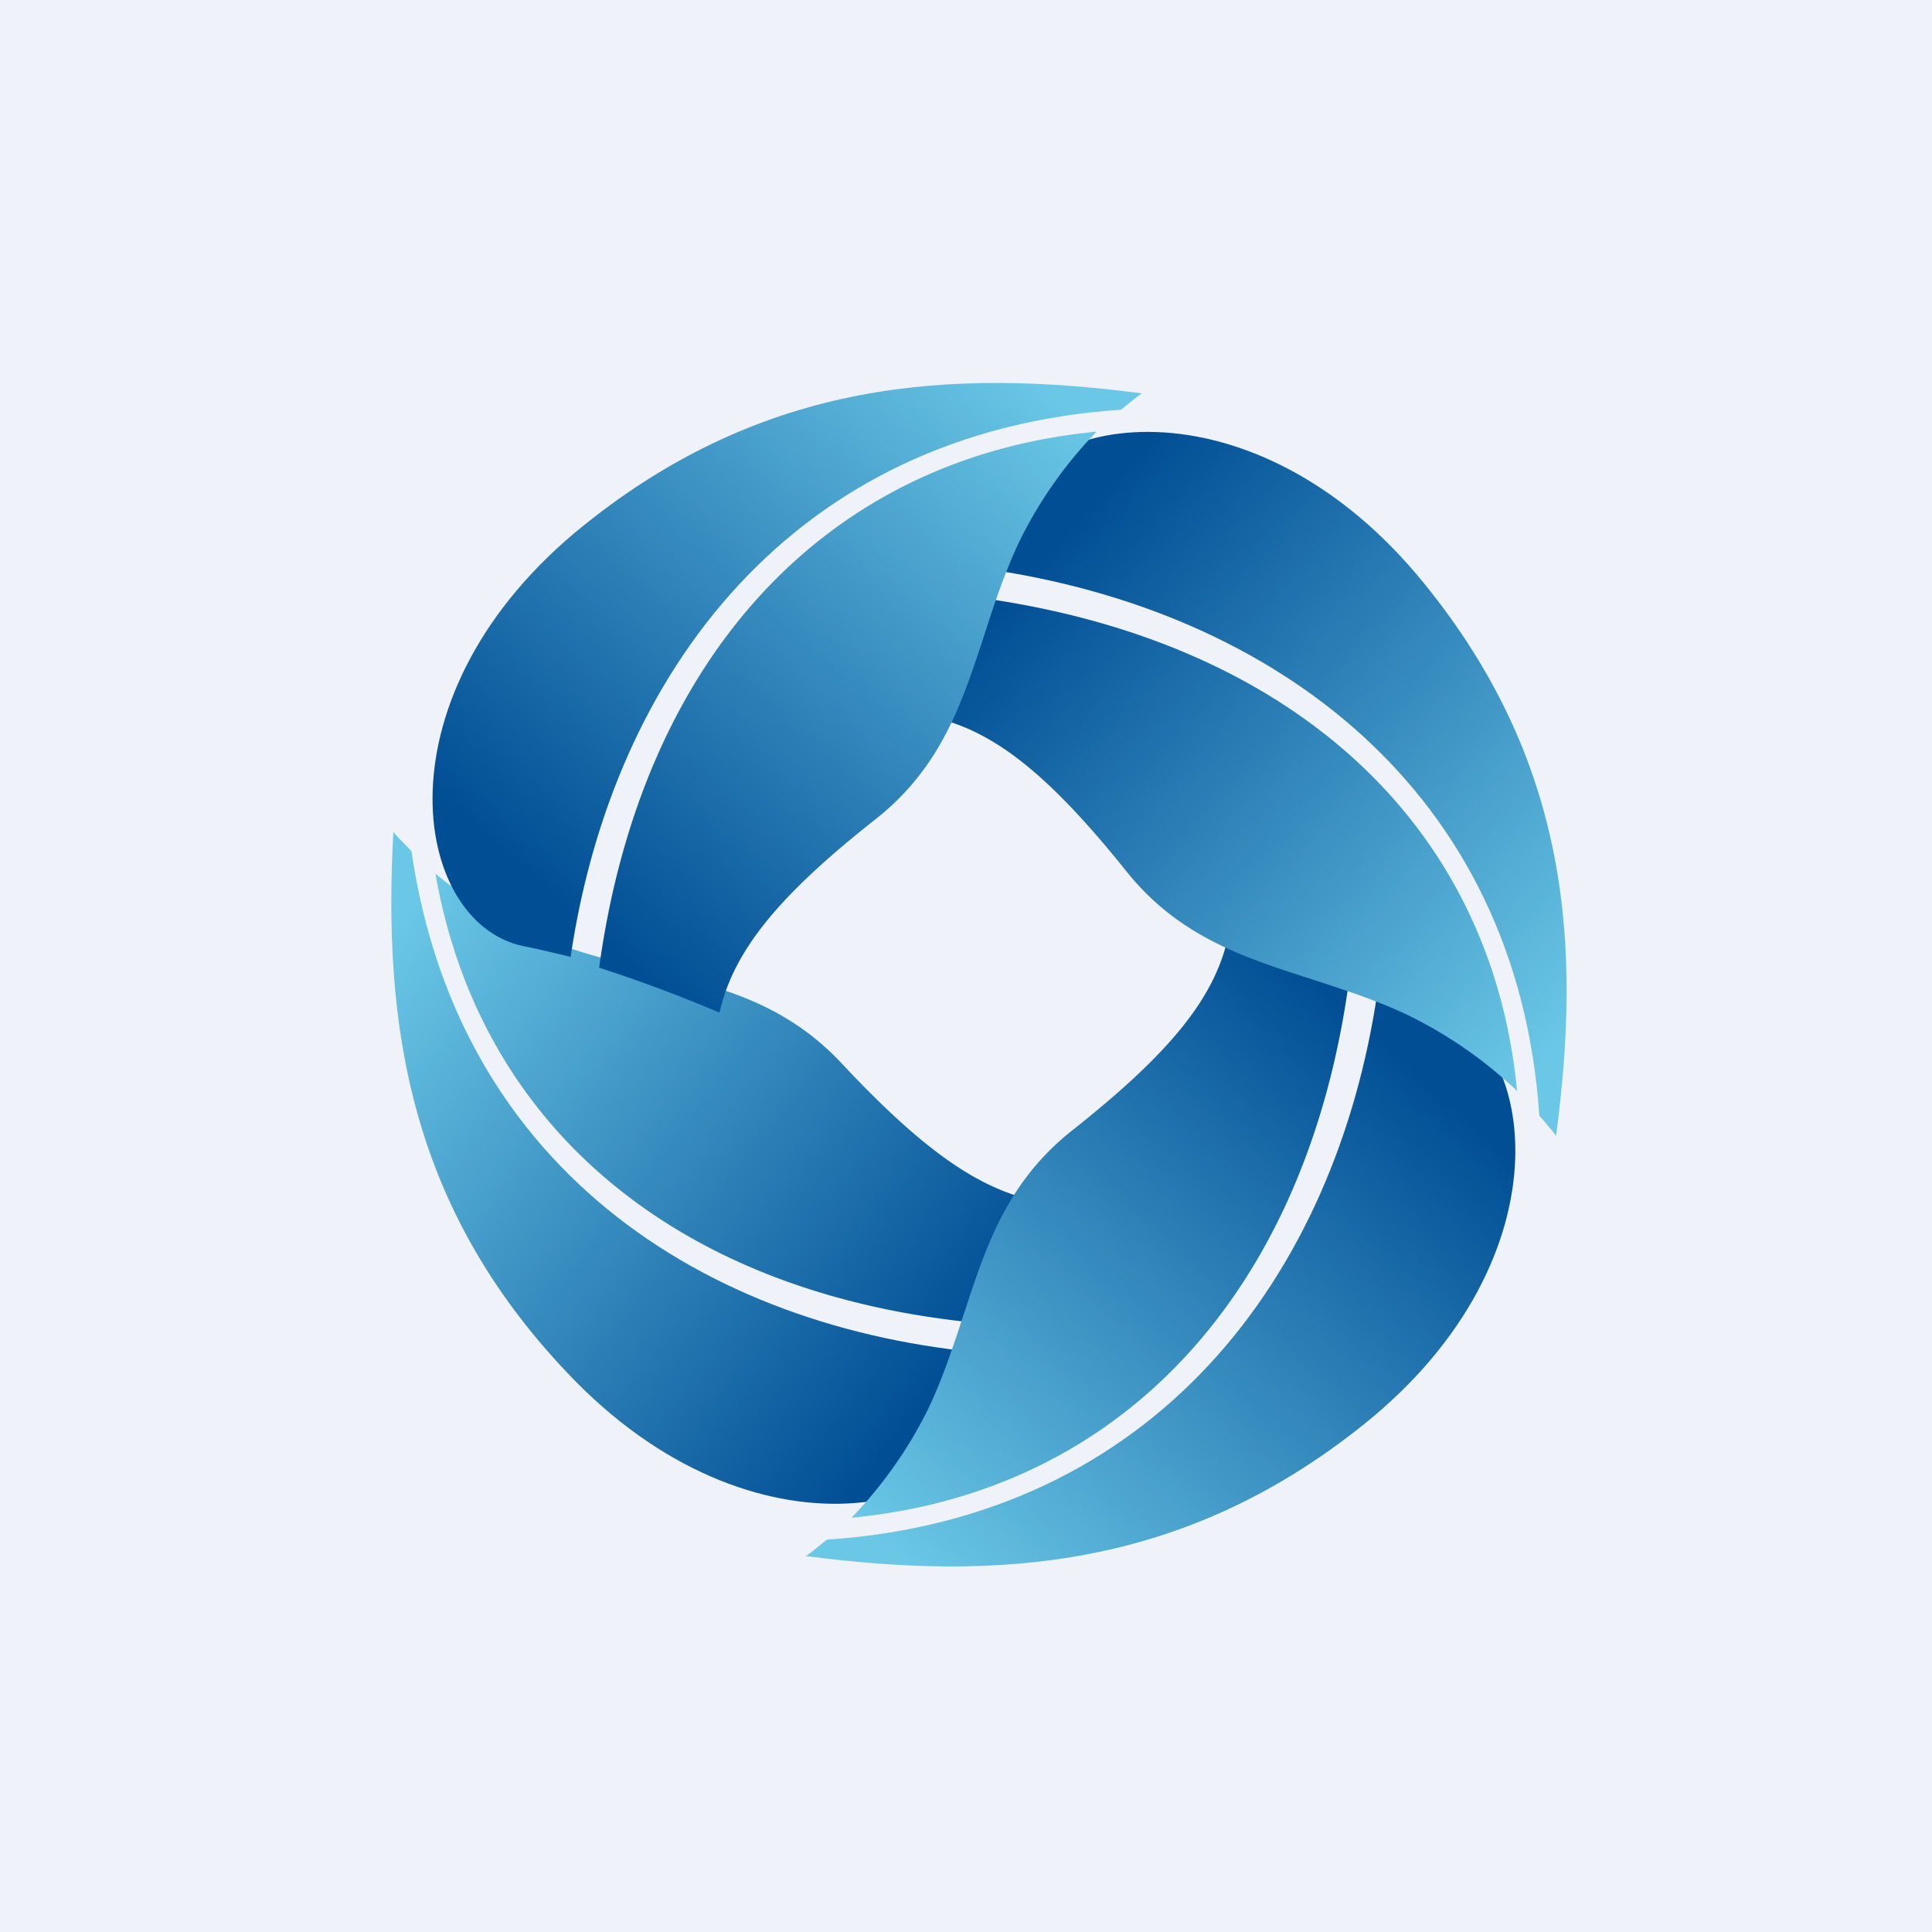
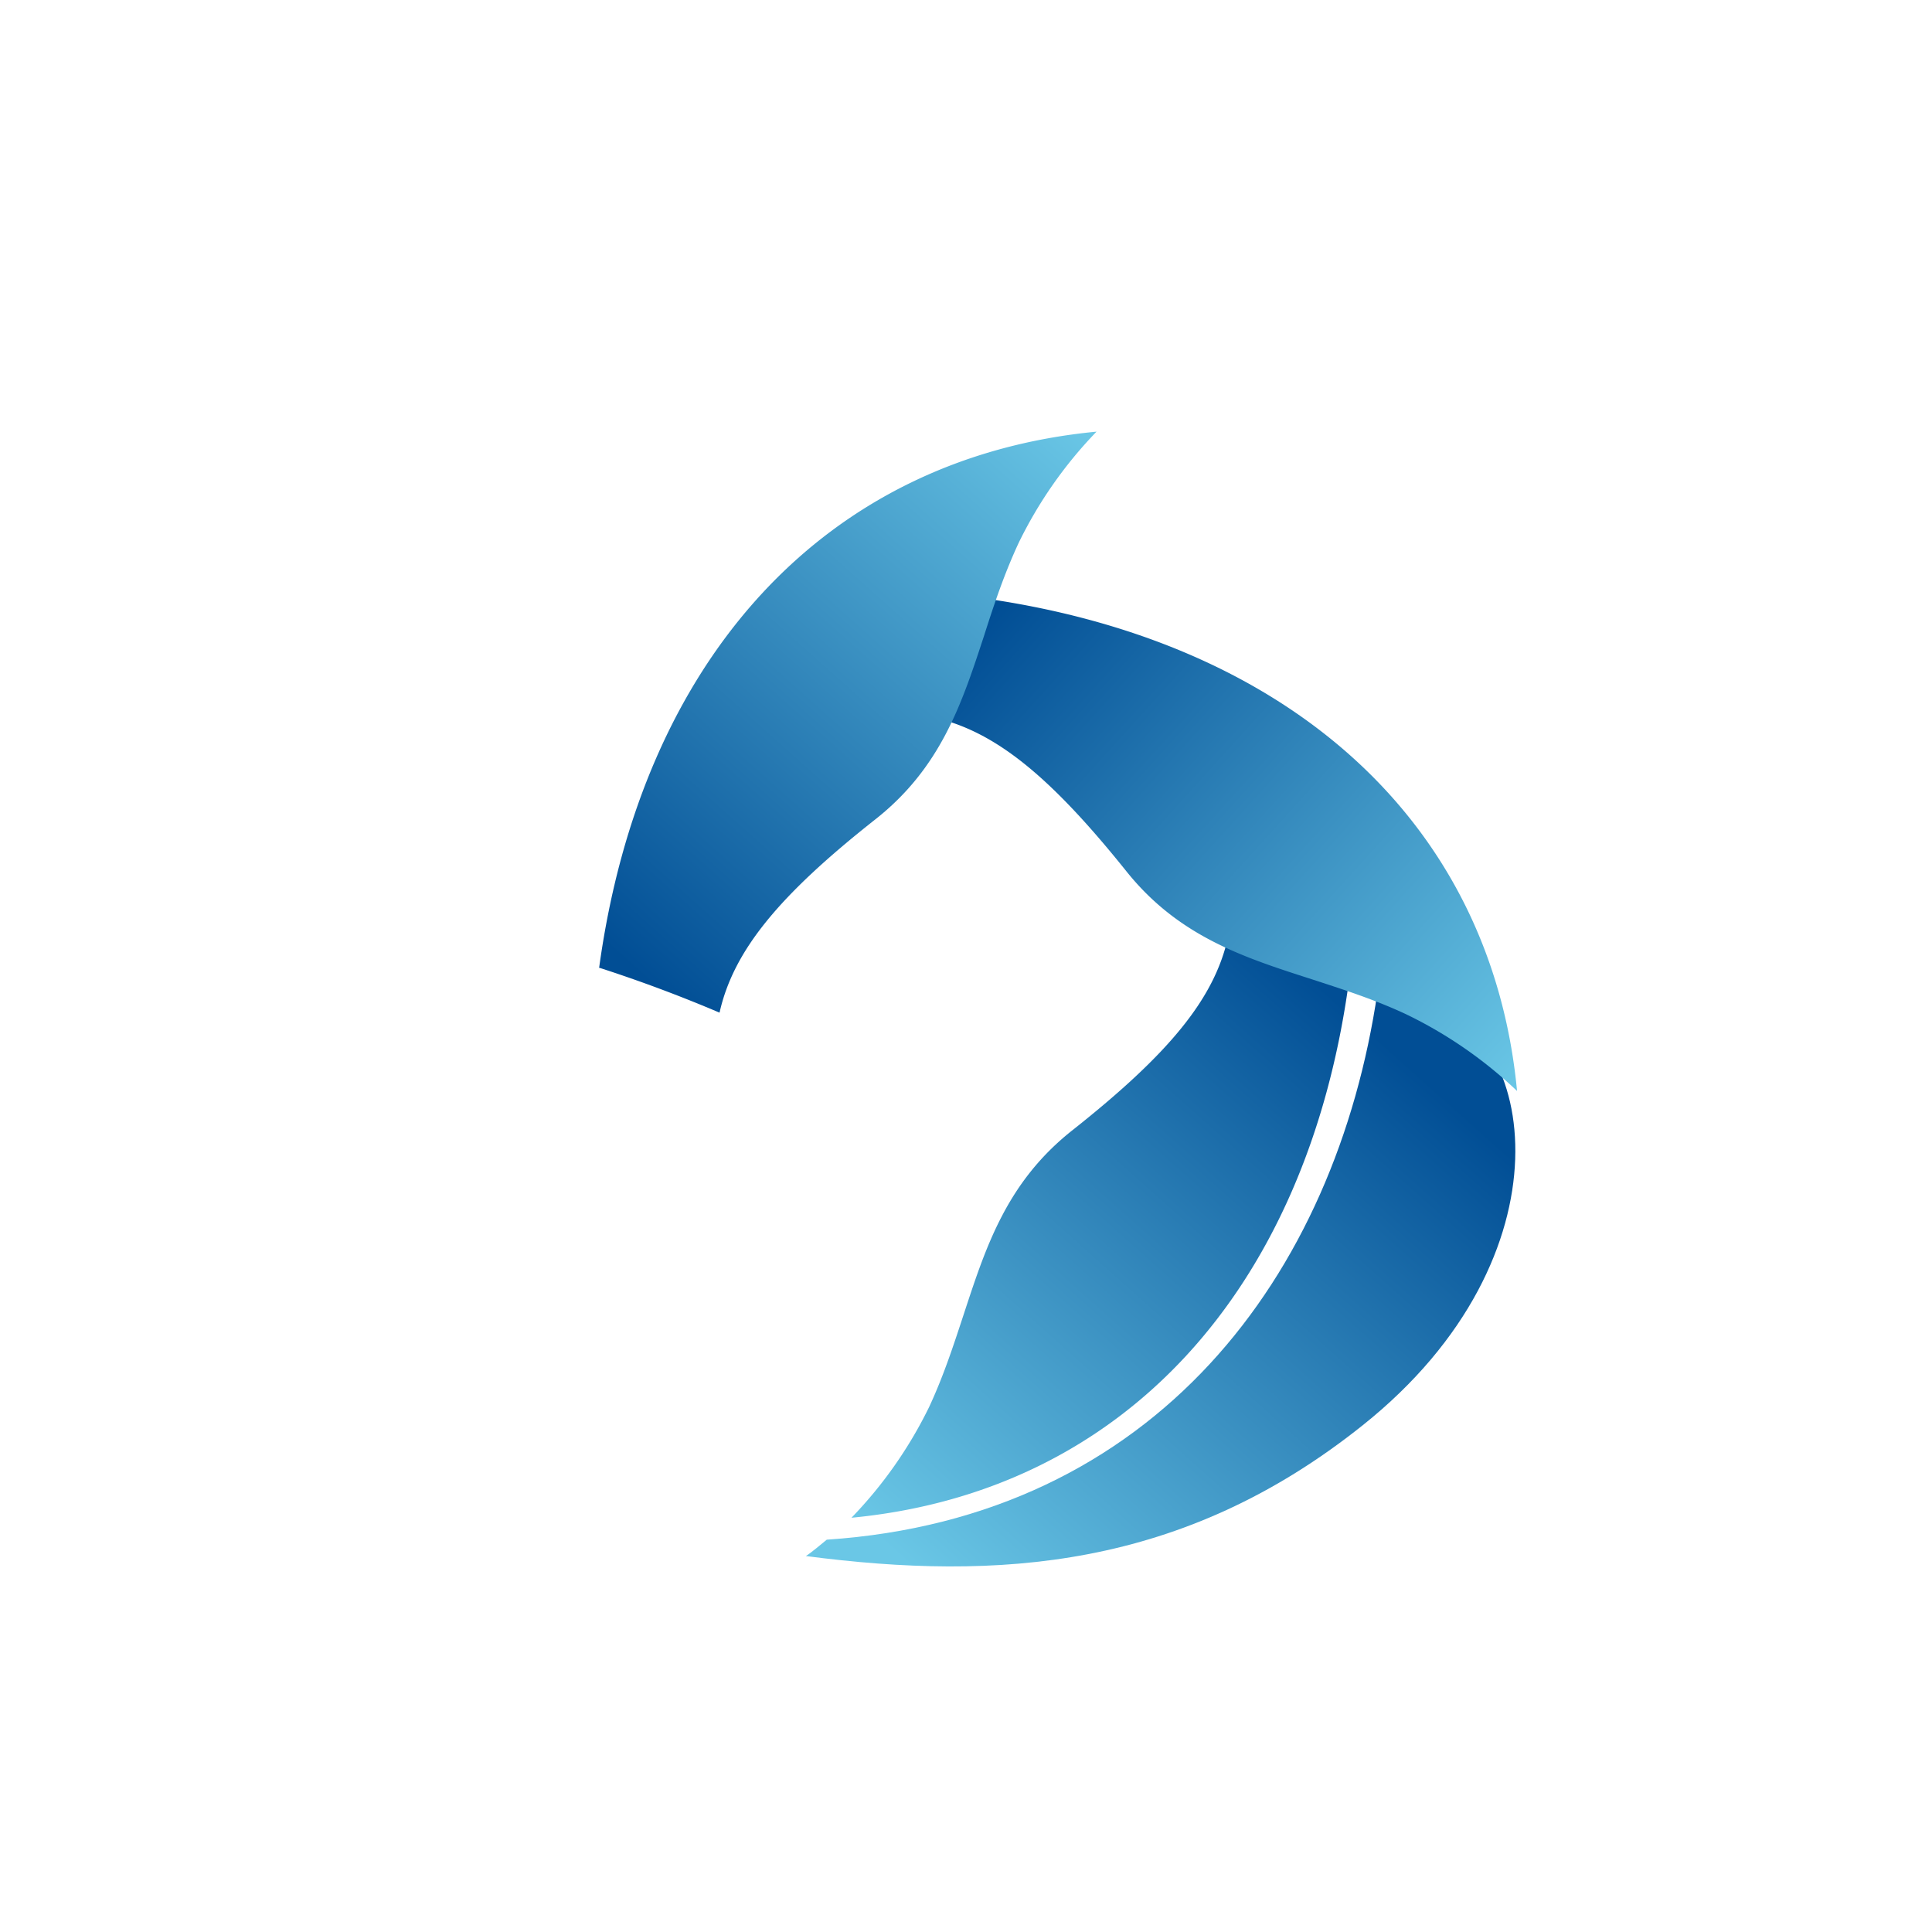
<svg xmlns="http://www.w3.org/2000/svg" viewBox="0 0 55.5 55.5">
-   <path d="M 0,0 H 55.5 V 55.5 H 0 Z" fill="rgb(239, 242, 248)" />
-   <path d="M 28.82,38.895 C 28.73,39.36 28.66,39.81 28.6,40.27 C 28.18,43.5 21.65,45.11 16.3,39.44 C 11.74,34.64 11,29.41 11.3,23.9 C 11.41,24.04 11.68,24.3 11.82,24.45 C 13.17,33.75 20.55,38.35 28.82,38.91 Z" fill="url(#d)" />
-   <path d="M 29.06,38.065 C 29.47,36.48 29.93,34.98 30.09,34.55 C 28.28,34.3 26.59,33.12 24.19,30.56 C 22.55,28.8 20.65,28.34 18.64,27.86 C 17.74,27.64 16.81,27.42 15.87,27.06 A 12.51,12.51 0 0,1 12.51,25.1 C 13.85,32.79 20.08,37.55 29.07,38.08 Z" fill="url(#d)" />
  <path d="M 39.56,28.485 C 40.01,28.62 40.47,28.73 40.92,28.82 C 44.13,29.48 45.25,36.07 39.15,40.94 C 33.97,45.08 28.66,45.42 23.15,44.7 C 23.31,44.6 23.59,44.36 23.75,44.23 C 33.19,43.6 38.37,36.65 39.57,28.5 Z" fill="url(#c)" />
  <path d="M 38.74,28.175 A 41.2,41.2 0 0,1 35.28,26.91 C 34.89,28.69 33.58,30.27 30.83,32.45 C 28.93,33.94 28.33,35.79 27.69,37.74 C 27.4,38.62 27.11,39.52 26.69,40.42 A 12.4,12.4 0 0,1 24.46,43.6 C 32.28,42.85 37.54,37.05 38.75,28.19 Z" fill="url(#c)" />
-   <path d="M 28.36,16.325 C 28.49,15.91 28.61,15.46 28.7,15 C 29.37,11.81 36,10.7 40.91,16.76 C 45.09,21.9 45.43,27.16 44.7,32.63 C 44.6,32.48 44.35,32.2 44.22,32.05 C 43.59,22.68 36.58,17.54 28.37,16.35 Z" fill="url(#b)" />
  <path d="M 28.05,17.145 A 40.5,40.5 0 0,1 26.78,20.6 C 28.57,20.99 30.16,22.29 32.35,25.02 C 33.85,26.9 35.72,27.5 37.68,28.13 C 38.57,28.42 39.48,28.71 40.38,29.13 A 12.5,12.5 0 0,1 43.58,31.34 C 42.84,23.58 36.98,18.36 28.06,17.16 Z" fill="url(#b)" />
-   <path d="M 16.38,27.485 C 15.95,27.38 15.49,27.27 15.04,27.18 C 11.82,26.52 10.71,19.93 16.81,15.06 C 21.98,10.92 27.29,10.58 32.8,11.3 C 32.65,11.4 32.37,11.64 32.2,11.77 C 22.77,12.4 17.59,19.35 16.39,27.5 Z" fill="url(#a)" />
  <path d="M 17.2,27.795 A 41.2,41.2 0 0,1 20.67,29.09 C 21.07,27.31 22.37,25.73 25.13,23.55 C 27.03,22.06 27.63,20.21 28.27,18.26 C 28.55,17.38 28.85,16.48 29.27,15.58 A 12.4,12.4 0 0,1 31.5,12.4 C 23.68,13.15 18.42,18.95 17.21,27.81 Z" fill="url(#a)" />
  <defs>
    <linearGradient id="d" x1="11.2" x2="27.27" y1="26.91" y2="39.37" gradientUnits="userSpaceOnUse">
      <stop stop-color="rgb(106, 199, 230)" offset="0" />
      <stop stop-color="rgb(1, 78, 149)" offset="1" />
    </linearGradient>
    <linearGradient id="c" x1="26.17" x2="39.68" y1="45.03" y2="29.88" gradientUnits="userSpaceOnUse">
      <stop stop-color="rgb(106, 199, 230)" offset="0" />
      <stop stop-color="rgb(1, 78, 149)" offset="1" />
    </linearGradient>
    <linearGradient id="b" x1="45.03" x2="29.97" y1="29.64" y2="16.01" gradientUnits="userSpaceOnUse">
      <stop stop-color="rgb(106, 199, 230)" offset="0" />
      <stop stop-color="rgb(1, 78, 149)" offset="1" />
    </linearGradient>
    <linearGradient id="a" x1="29.78" x2="16.27" y1="10.97" y2="26.12" gradientUnits="userSpaceOnUse">
      <stop stop-color="rgb(106, 199, 230)" offset="0" />
      <stop stop-color="rgb(1, 78, 149)" offset="1" />
    </linearGradient>
  </defs>
</svg>